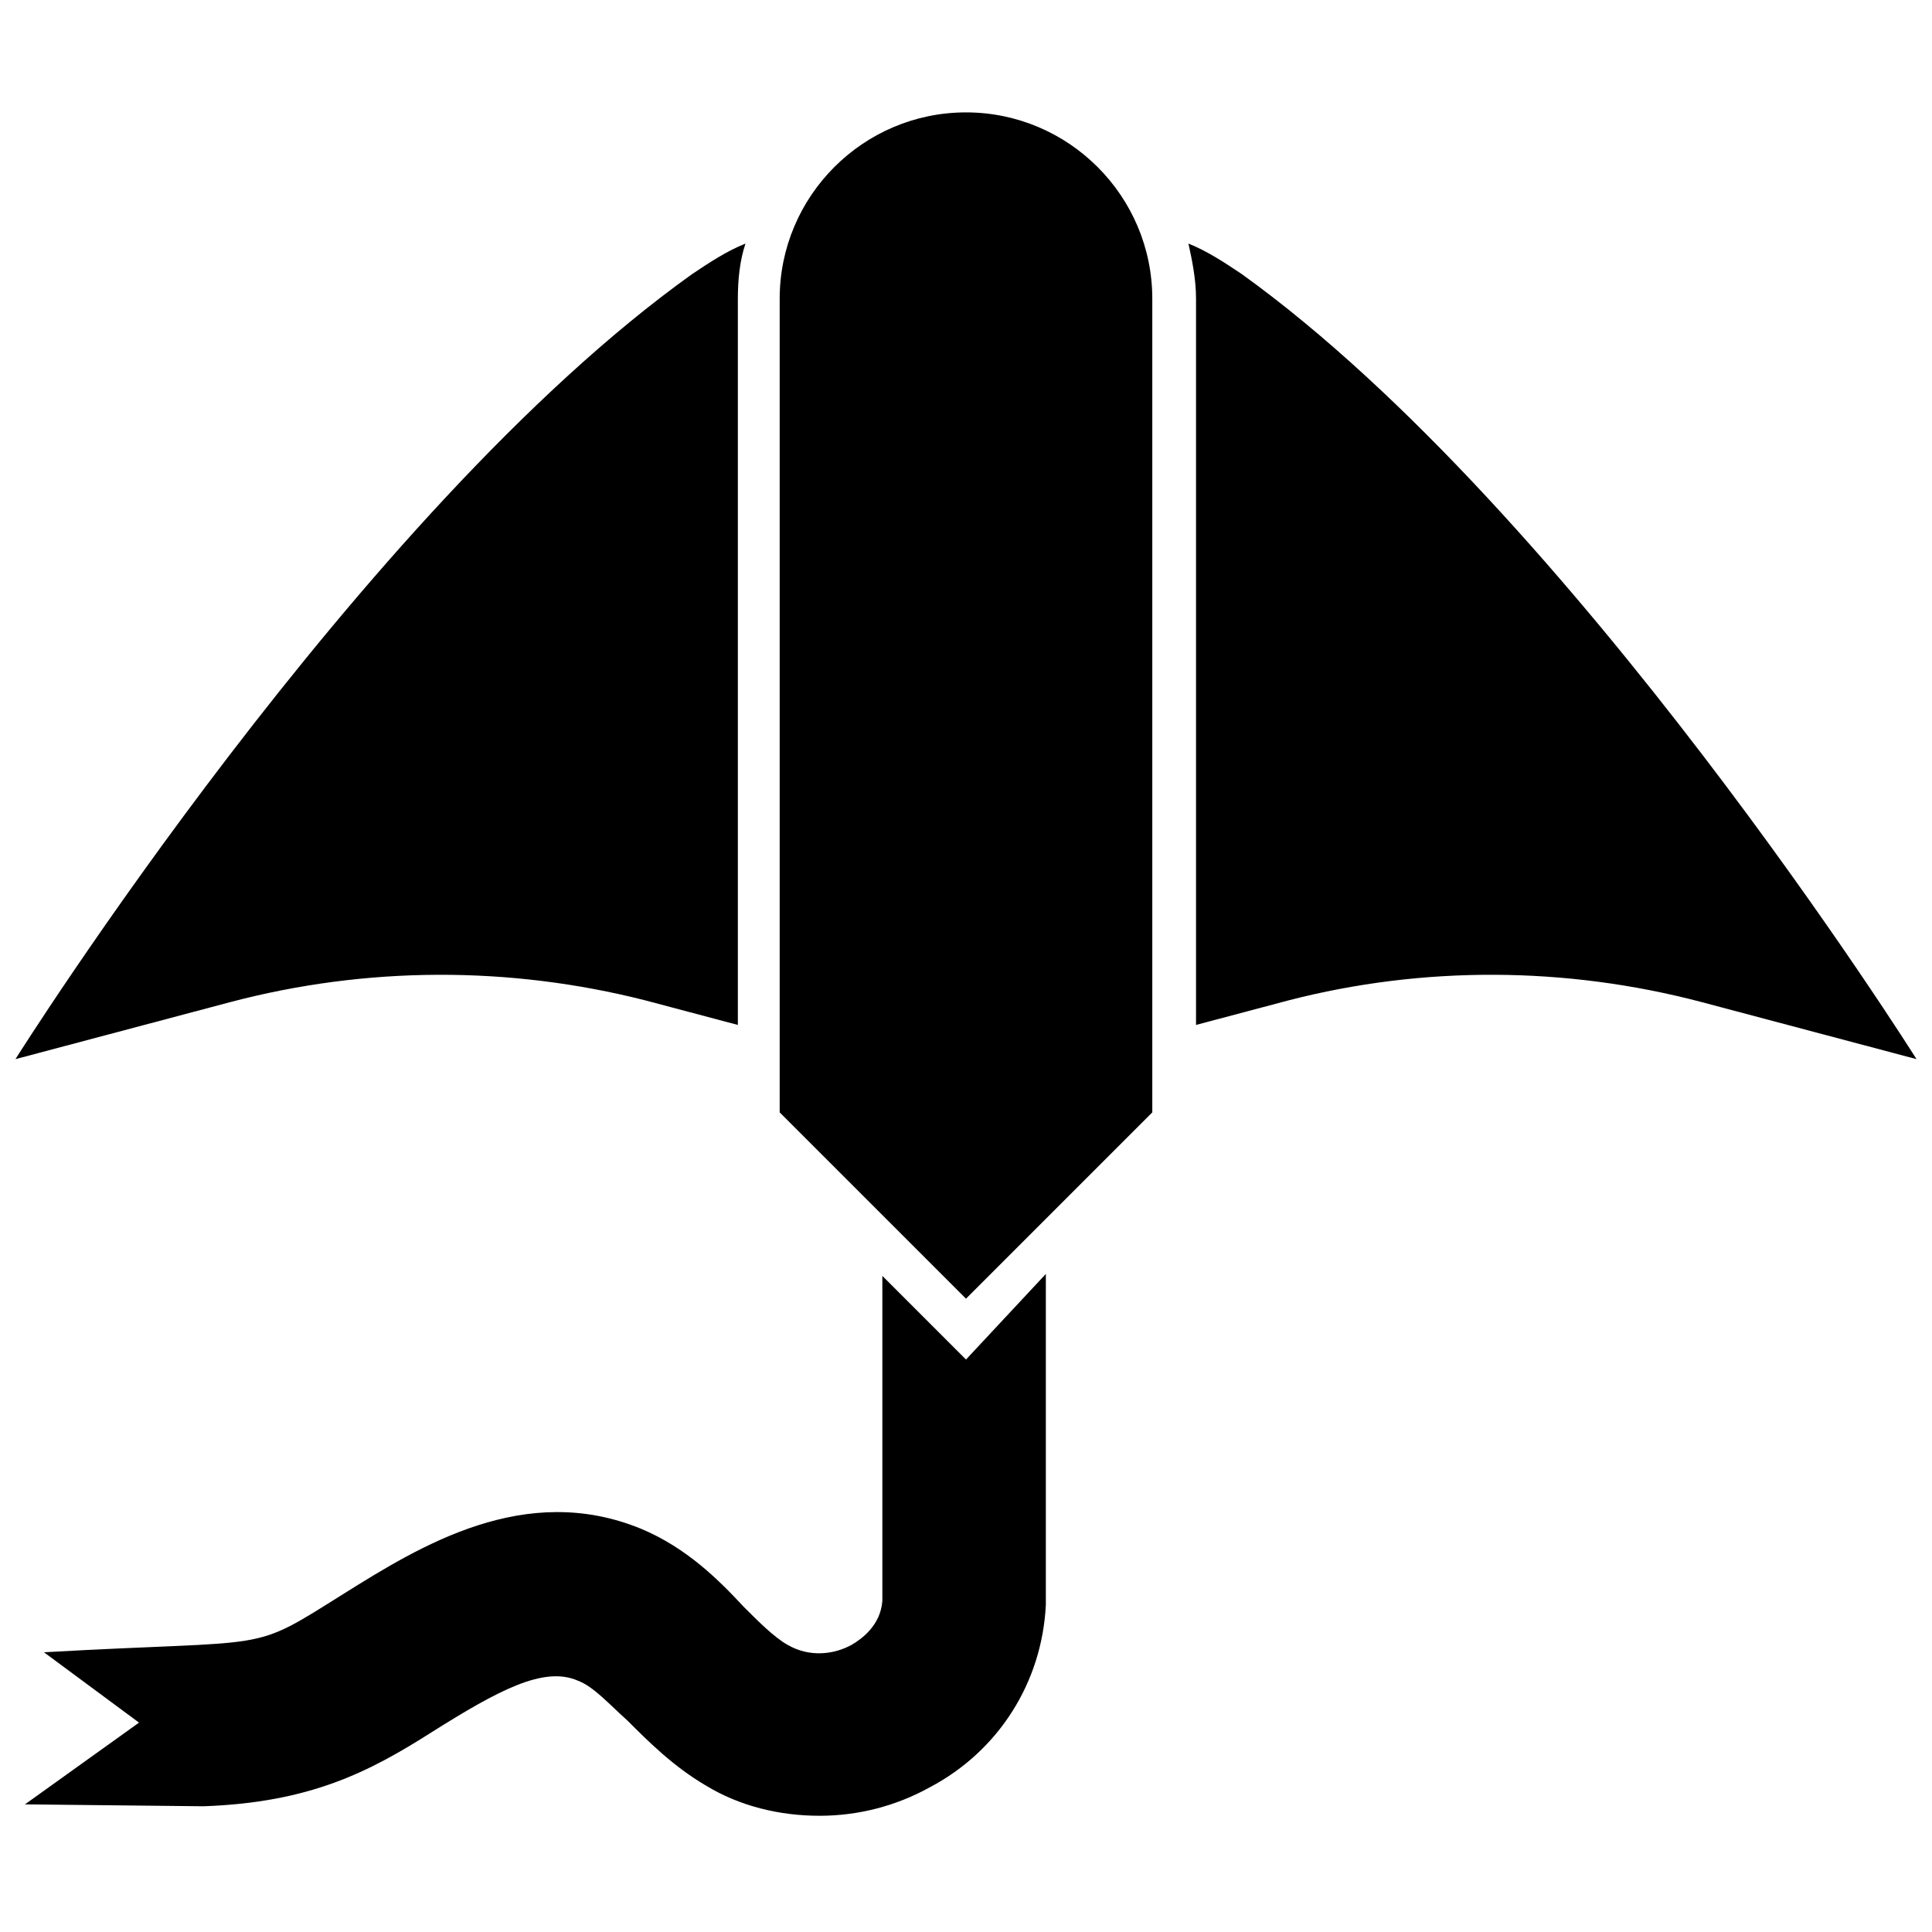
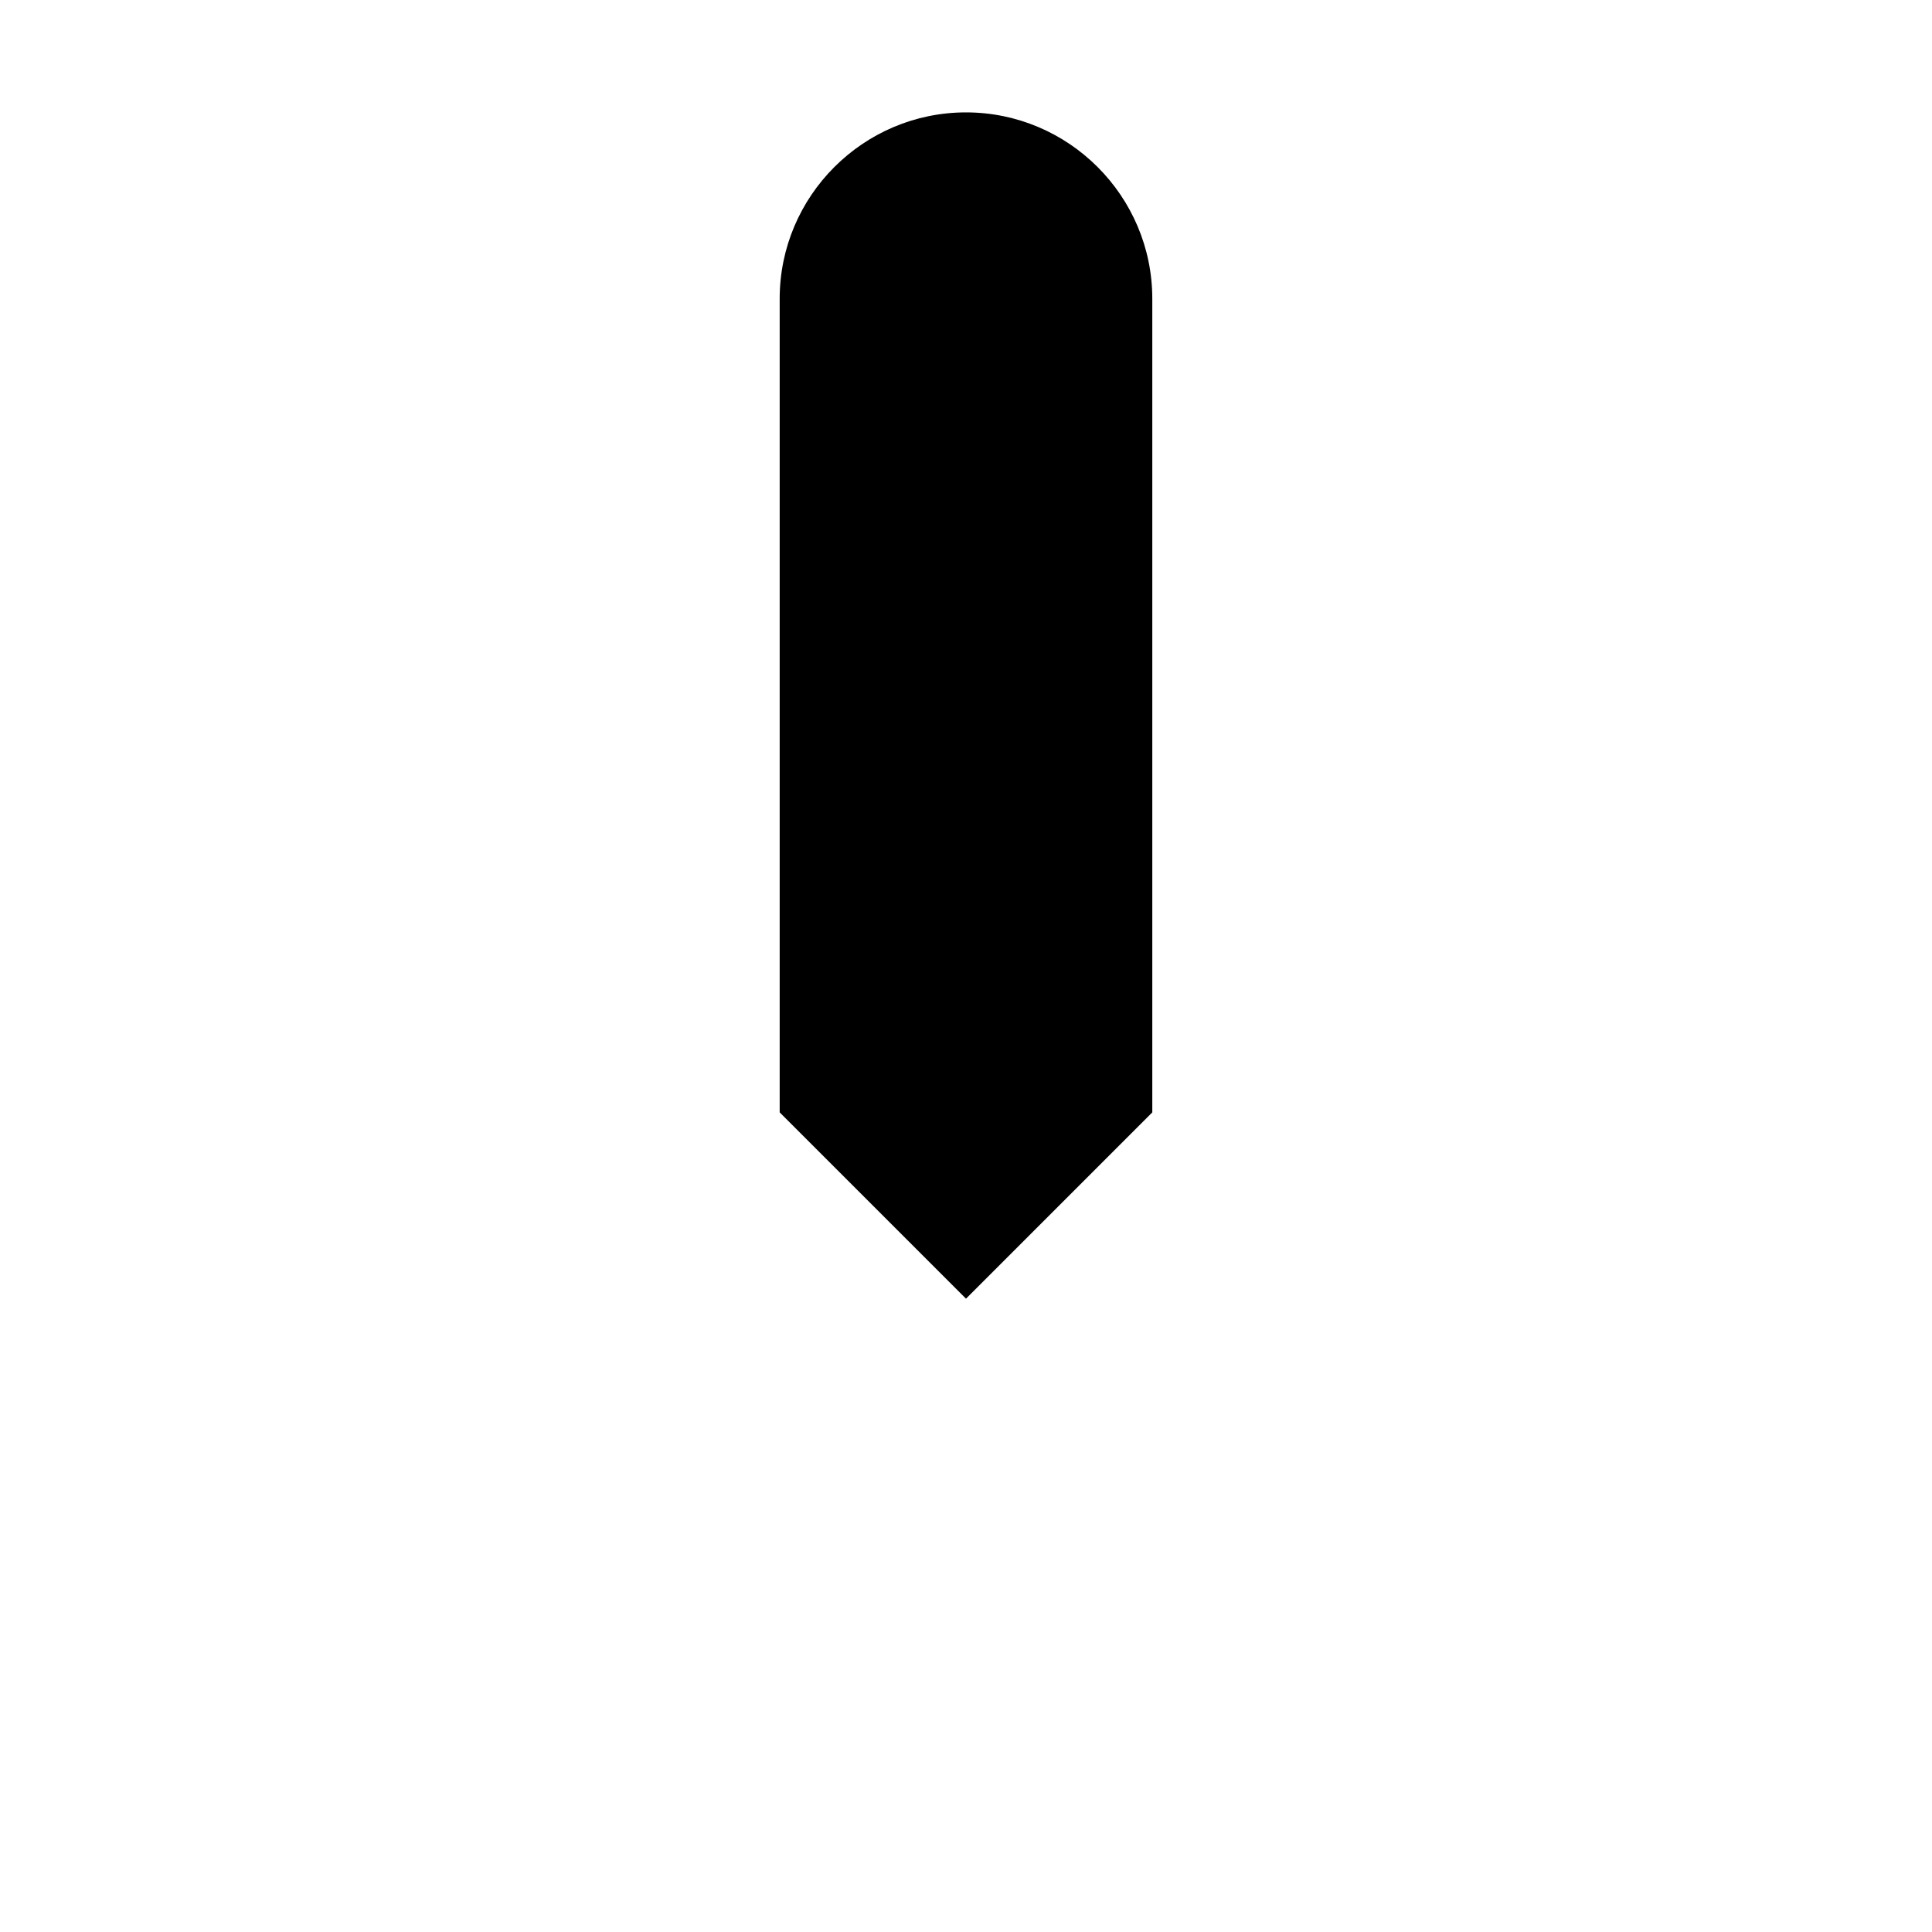
<svg xmlns="http://www.w3.org/2000/svg" width="800px" height="800px" version="1.1" viewBox="144 144 512 512">
  <defs>
    <clipPath id="b">
      <path d="m458 208h193.9v217h-193.9z" />
    </clipPath>
    <clipPath id="a">
-       <path d="m148.09 208h193.91v217h-193.91z" />
-     </clipPath>
+       </clipPath>
  </defs>
  <path d="m449.37 223.16v215.63l-49.371 49.375-49.375-49.375v-215.63c0-27.207 22.168-49.375 49.375-49.375 27.203 0.004 49.371 22.172 49.371 49.375z" />
  <g clip-path="url(#b)">
-     <path d="m473.05 216.61c-4.535-3.023-9.07-6.047-14.105-8.062 1.008 4.535 2.016 9.574 2.016 14.609v192.46l24.688-6.551c35.266-9.066 73.051-9.066 109.32 0.504l56.93 15.113s-91.188-145.09-178.85-208.07z" />
-   </g>
+     </g>
  <g clip-path="url(#a)">
-     <path d="m339.54 223.16c0-5.039 0.504-10.078 2.016-14.609-5.039 2.016-9.574 5.039-14.105 8.062-88.168 62.977-179.36 208.07-179.36 208.07l56.93-15.113c36.273-9.57 74.062-9.57 109.83-0.504l24.688 6.551z" />
-   </g>
-   <path d="m400 504.29-22.168-22.168v86.152c-0.504 6.551-5.543 10.078-8.062 11.586-4.535 2.519-11.082 3.527-17.129 0-3.527-2.016-7.559-6.047-11.586-10.078-6.551-7.055-15.113-15.617-27.207-20.656-30.73-12.594-58.441 4.535-78.594 17.129-25.695 16.121-17.633 12.09-79.602 15.617l25.191 18.641-30.23 21.664 47.359 0.504c28.215-1.008 43.832-9.07 60.457-19.648 17.633-11.082 29.727-17.633 38.793-13.602 4.031 1.512 8.062 6.047 13.098 10.578 5.543 5.543 12.09 12.09 20.656 17.129 9.07 5.543 19.648 8.062 30.23 8.062 10.078 0 20.152-2.519 29.223-7.559 18.137-9.574 29.727-27.711 30.73-48.367v-87.664z" />
+     </g>
</svg>